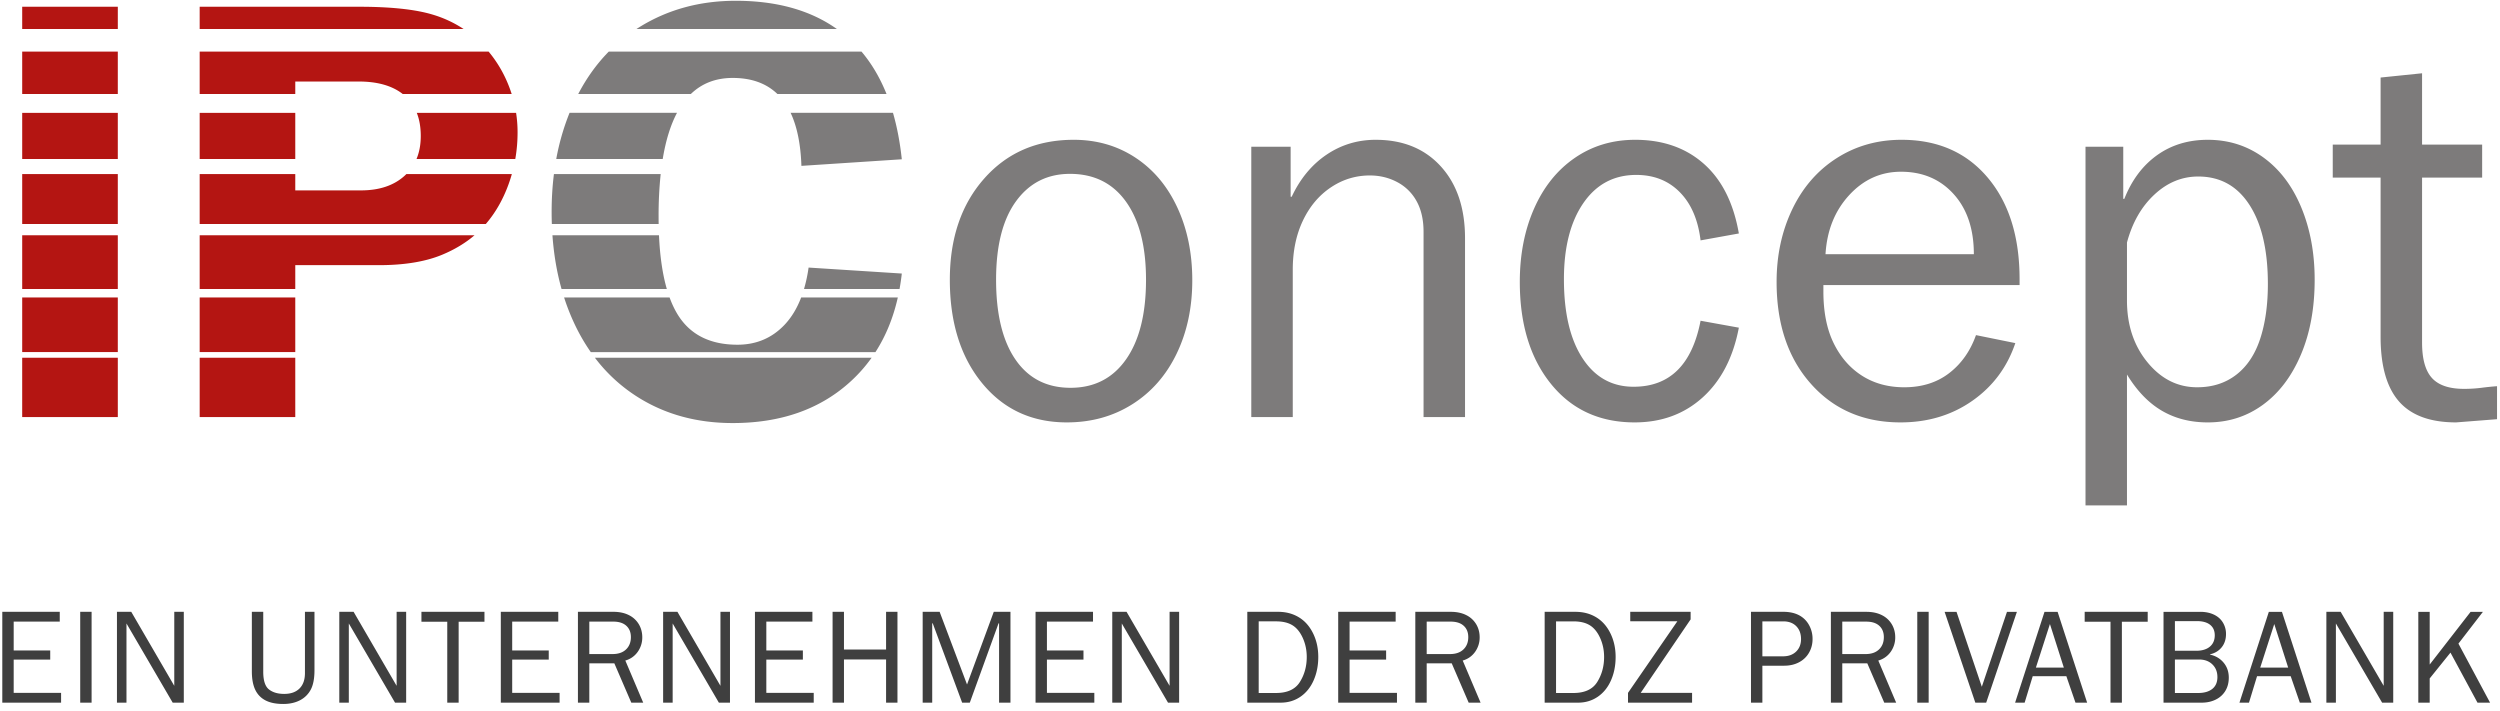
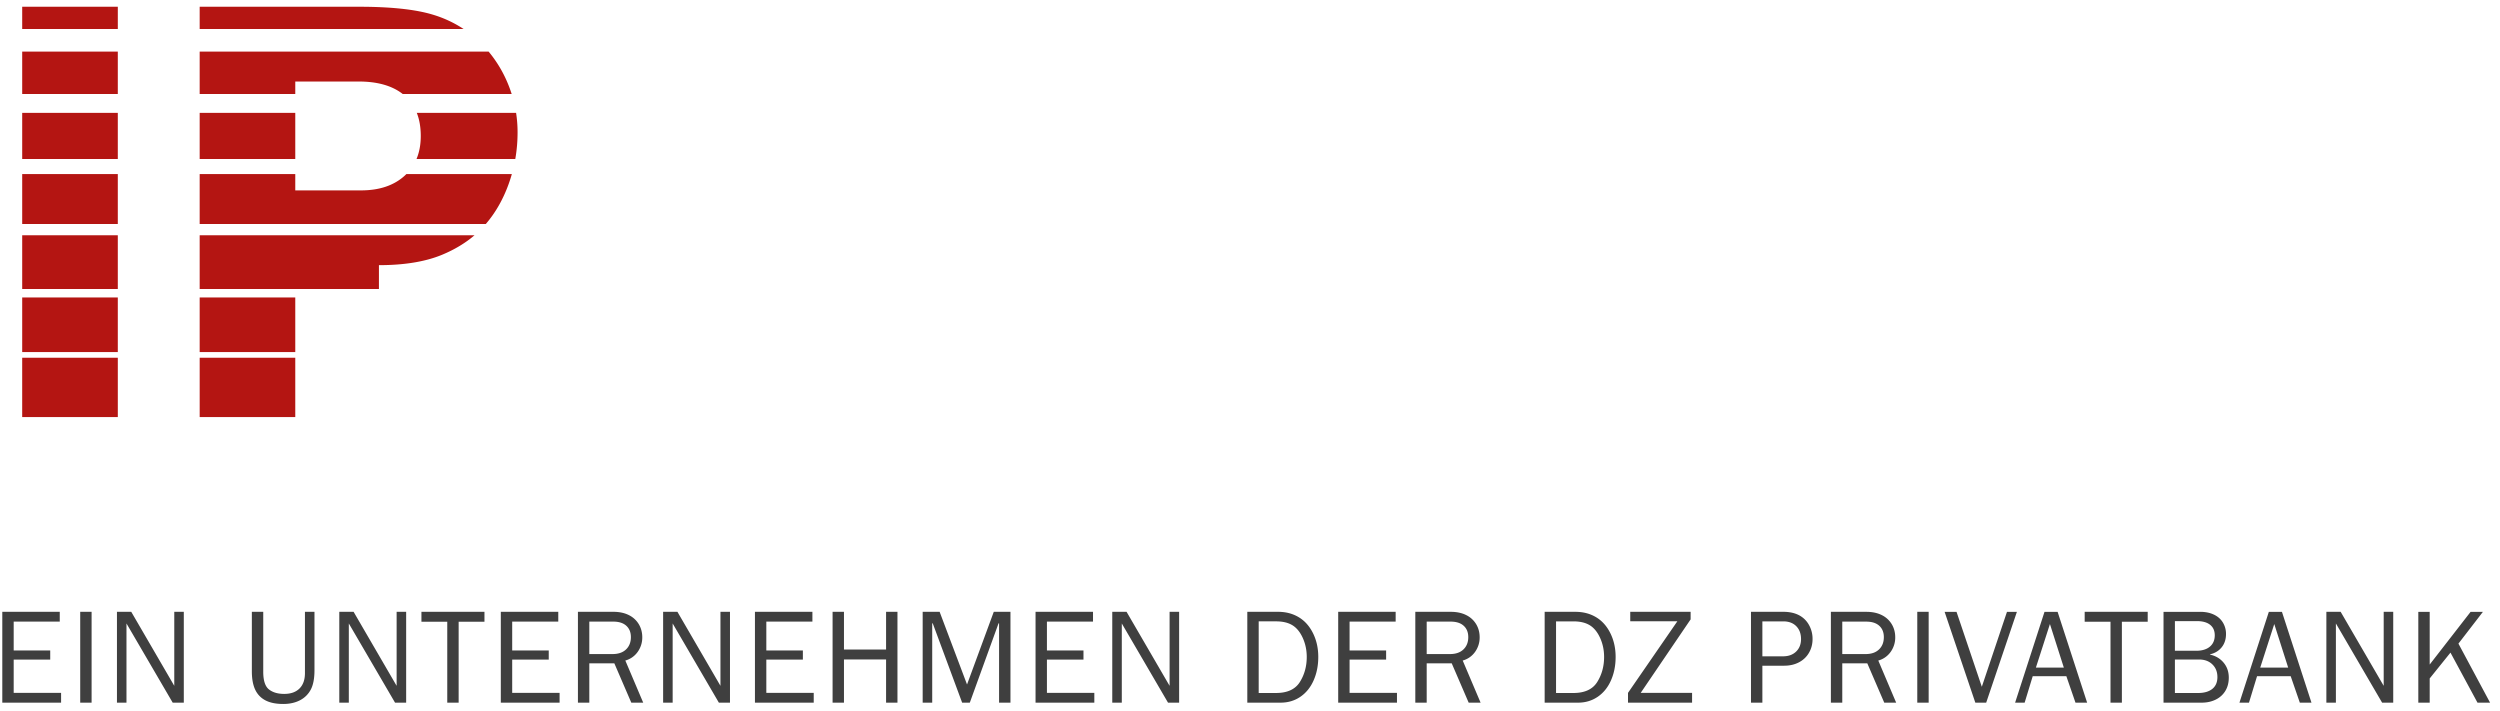
<svg xmlns="http://www.w3.org/2000/svg" width="320" height="91">
  <g fill="none" fill-rule="nonzero">
-     <path fill="#B41512" d="M15.08 45.79v7.597H2.84V45.79zm22.715 0v7.597H25.559V45.79zm-22.716-7.717v6.993H2.841v-6.993zm22.716 0v6.993H25.558v-6.993zm-22.716-7.957v6.872H2.841v-6.872zm10.479 0 35.176.002q-1.748 1.491-4.122 2.482-3.213 1.34-8.108 1.34H37.796l-.001 3.048H25.558zM15.079 22.28v6.39H2.841v-6.39zm22.716 0v2.09h8.415q3.517 0 5.583-1.875.116-.105.224-.214h13.499q-.184.647-.414 1.286-1.064 2.947-2.918 5.103H25.558v-6.39zm28.264-7.836q.19 1.23.19 2.5 0 1.739-.292 3.408H53.314q.544-1.298.544-2.948 0-1.674-.51-2.96zm-50.98 0v5.907H2.841v-5.908zm22.716 0v5.907H25.558v-5.908zM15.079 6.604v5.425H2.841V6.605zm47.464 0a15.8 15.8 0 0 1 2.368 3.869q.332.77.582 1.556H51.546q-2.042-1.595-5.642-1.595h-8.108l-.001 1.595H25.558V6.605zM15.08.865v2.846H2.841V.865zm31.177 0q5.844.023 9.094.996a14.9 14.9 0 0 1 3.989 1.85H25.558V.865z" />
-     <path fill="#7D7B7B" d="M282.597 17.895q4.016 0 7.146 2.282t4.832 6.404q1.702 4.12 1.702 9.23 0 5.45-1.77 9.605t-4.866 6.404-7.044 2.248q-3.335 0-5.886-1.499-2.553-1.5-4.458-4.632v16.758h-5.308V18.78h4.832v6.676h.136q1.43-3.611 4.185-5.586 2.757-1.976 6.5-1.976m-171.03 27.896a19.2 19.2 0 0 1-2.906 3.231q-5.775 5.13-14.876 5.13-6.884 0-12.162-3.33a20.7 20.7 0 0 1-5.477-5.031zm25.868-27.896q4.423 0 7.894 2.282t5.377 6.404 1.905 9.298q0 5.245-2.007 9.401t-5.683 6.472-8.37 2.316q-6.738 0-10.856-5.041t-4.117-13.216q0-7.97 4.39-12.943t11.467-4.973m71.867 0q5.308 0 8.779 3.066t4.491 8.924l-4.9.885q-.476-3.951-2.654-6.165t-5.58-2.214q-4.288 0-6.772 3.61-2.484 3.612-2.484 9.742 0 6.471 2.382 10.116t6.533 3.645q6.942 0 8.575-8.448l4.9.886q-1.089 5.723-4.627 8.924-3.54 3.202-8.711 3.202-6.738 0-10.72-4.94-3.98-4.938-3.98-13.044 0-5.245 1.837-9.401t5.206-6.472 7.725-2.316m34.095 0q6.942 0 11.025 4.837t4.084 13.011v.75h-25.113v.817q0 3.951 1.327 6.642 1.328 2.691 3.641 4.155 2.314 1.465 5.377 1.465 3.402 0 5.75-1.806 2.349-1.805 3.437-4.87l5.036 1.022q-1.564 4.632-5.512 7.39-3.948 2.76-9.188 2.76-7.077 0-11.467-4.94-4.39-4.938-4.39-13.044 0-5.11 2.008-9.299 2.007-4.19 5.683-6.54t8.302-2.35m66.627-8.515v9.128h7.69v4.224h-7.69v21.117q0 3.135 1.259 4.53 1.26 1.398 4.117 1.397 1.158 0 2.212-.136 1.055-.137 2.008-.205v4.224l-5.24.409q-4.969 0-7.317-2.691-2.325-2.664-2.347-8.165v-20.48h-6.125v-4.224h6.125V9.925zM176.09 17.895q5.241 0 8.337 3.406 3.097 3.405 3.097 9.197v22.889h-5.309V29.68q0-2.316-.884-3.917a6 6 0 0 0-2.484-2.452q-1.6-.852-3.505-.852-2.722 0-5.002 1.533t-3.573 4.258-1.293 6.267v18.87h-5.309V18.78h5.037v6.403h.136q1.633-3.474 4.457-5.381 2.825-1.908 6.295-1.908m-39.132 4.36q-4.355 0-6.907 3.508-2.553 3.508-2.552 10.048 0 6.608 2.484 10.218t7.043 3.61 7.112-3.644 2.552-10.184q0-6.403-2.552-9.98-2.551-3.576-7.18-3.576m144.414.34q-3.13 0-5.614 2.317-2.484 2.316-3.505 6.13v7.426q0 4.7 2.62 7.902t6.363 3.202q2.927 0 5.002-1.601 2.076-1.6 3.063-4.598t.987-7.017q0-6.471-2.348-10.116t-6.568-3.644M85.706 38.076q.42 1.15.965 2.066 2.371 3.982 7.726 3.982 3.594 0 6.004-2.527 1.34-1.405 2.147-3.52l12.373-.001q-.885 3.925-2.864 6.993H75.62a24.7 24.7 0 0 1-2.143-3.74 28 28 0 0 1-1.272-3.253zm-1.355-7.958q.181 4.035 1.002 6.873H71.878q-.906-3.224-1.165-6.873zm19.148 4.13 11.932.765a29 29 0 0 1-.29 1.978h-12.227a19 19 0 0 0 .585-2.744m139.83-12.265q-3.88 0-6.635 2.998-2.756 2.997-3.029 7.561h18.988q0-4.836-2.586-7.697-2.586-2.862-6.738-2.862m-158.762.297a51 51 0 0 0-.267 5.46q0 .473.008.932H70.636a44 44 0 0 1-.027-1.545q0-2.51.294-4.848zm29.734-7.838q.787 2.718 1.13 5.947l-12.85.843q-.142-4.165-1.383-6.79zm-27.643 0q-1.243 2.34-1.83 5.909H71.2a30.4 30.4 0 0 1 1.703-5.908zm23.613-7.837q1.954 2.31 3.204 5.427H99.508q-2.129-2.055-5.723-2.055-3.225 0-5.354 2.054H74.014q1.615-3.093 3.91-5.426zM94.167.1q7.86 0 12.952 3.611h-25.65q.19-.123.384-.243Q87.283.1 94.167.1" />
+     <path fill="#B41512" d="M15.08 45.79v7.597H2.84V45.79zm22.715 0v7.597H25.559V45.79zm-22.716-7.717v6.993H2.841v-6.993zm22.716 0v6.993H25.558v-6.993zm-22.716-7.957v6.872H2.841v-6.872zm10.479 0 35.176.002q-1.748 1.491-4.122 2.482-3.213 1.34-8.108 1.34l-.001 3.048H25.558zM15.079 22.28v6.39H2.841v-6.39zm22.716 0v2.09h8.415q3.517 0 5.583-1.875.116-.105.224-.214h13.499q-.184.647-.414 1.286-1.064 2.947-2.918 5.103H25.558v-6.39zm28.264-7.836q.19 1.23.19 2.5 0 1.739-.292 3.408H53.314q.544-1.298.544-2.948 0-1.674-.51-2.96zm-50.98 0v5.907H2.841v-5.908zm22.716 0v5.907H25.558v-5.908zM15.079 6.604v5.425H2.841V6.605zm47.464 0a15.8 15.8 0 0 1 2.368 3.869q.332.77.582 1.556H51.546q-2.042-1.595-5.642-1.595h-8.108l-.001 1.595H25.558V6.605zM15.08.865v2.846H2.841V.865zm31.177 0q5.844.023 9.094.996a14.9 14.9 0 0 1 3.989 1.85H25.558V.865z" />
    <path fill="#3F3F3F" d="M7.819 89.938v-1.254H1.752V84.43h4.677v-1.17H1.752v-3.694h5.897v-1.254H.294v11.626zm3.905 0V78.312h-1.457v11.626zm4.465 0V79.804l5.915 10.134h1.423V78.312h-1.22v9.474L16.8 78.312h-1.83v11.626zm20.065.17q1.237 0 2.144-.475a3.2 3.2 0 0 0 1.38-1.364q.475-.889.475-2.483v-7.474h-1.22v7.847q0 1.271-.695 1.966-.694.695-1.966.695-1.22 0-1.949-.577-.728-.576-.728-2.27v-7.66h-1.458v7.626q0 1.44.432 2.347.433.906 1.314 1.364.88.458 2.27.458m8.396-.17V79.804l5.915 10.134h1.424V78.312h-1.22v9.474l-5.508-9.474h-1.83v11.626zm14.058 0V79.583h3.304v-1.27h-8.067v1.27h3.305v10.355zm12.921 0v-1.254h-6.067V84.43h4.678v-1.17h-4.678v-3.694h5.898v-1.254h-7.355v11.626zm3.804 0v-5.033h3.203l2.17 5.033h1.525l-2.288-5.39a2.86 2.86 0 0 0 1.584-1.11 3.15 3.15 0 0 0 .585-1.872q0-.915-.44-1.66a3.04 3.04 0 0 0-1.272-1.17q-.83-.423-2-.424h-4.524v11.626zm2.983-6.22h-2.983v-4.152h3.068q1.085 0 1.669.534t.585 1.45q0 .983-.619 1.575-.619.594-1.72.594m7.685 6.22V79.804l5.914 10.134h1.424V78.312h-1.22v9.474l-5.508-9.474h-1.83v11.626zm18.057 0v-1.254H98.09V84.43h4.678v-1.17H98.09v-3.694h5.898v-1.254h-7.355v11.626zm3.871 0v-5.525h5.39v5.525h1.457V78.312h-1.457v4.83h-5.39v-4.83h-1.457v11.626zm11.295 0V79.787h.068l3.762 10.151h.983l3.678-10.151h.067v10.151h1.458V78.312h-2.136l-3.423 9.304-3.508-9.304h-2.17v11.626zm20.751 0v-1.254h-6.067V84.43h4.678v-1.17h-4.678v-3.694h5.898v-1.254h-7.355v11.626zm3.516 0V79.804l5.915 10.134h1.423V78.312h-1.22v9.474l-5.508-9.474h-1.83v11.626zm20.336 0q1.423 0 2.525-.754t1.695-2.102.593-2.99q0-1.679-.67-3.034-.669-1.356-1.822-2.05-1.152-.696-2.643-.696h-3.949v11.626zm-.593-1.237h-2.22v-9.168h2.22q1.287 0 2.101.5.813.5 1.322 1.626.508 1.127.508 2.432 0 1.797-.88 3.203-.882 1.407-3.051 1.407m15.48 1.237v-1.254h-6.067V84.43h4.678v-1.17h-4.678v-3.694h5.898v-1.254h-7.355v11.626zm3.804 0v-5.033h3.203l2.17 5.033h1.525l-2.288-5.39a2.86 2.86 0 0 0 1.584-1.11 3.15 3.15 0 0 0 .585-1.872q0-.915-.44-1.66a3.04 3.04 0 0 0-1.272-1.17q-.83-.423-2-.424h-4.524v11.626zm2.983-6.22h-2.983v-4.152h3.068q1.085 0 1.669.534t.585 1.45q0 .983-.619 1.575-.619.594-1.72.594m16.387 6.22q1.423 0 2.525-.754t1.695-2.102.593-2.99q0-1.679-.67-3.034-.669-1.356-1.821-2.05-1.153-.696-2.644-.696h-3.949v11.626zm-.593-1.237h-2.22v-9.168h2.22q1.288 0 2.101.5t1.322 1.626.508 2.432q0 1.797-.88 3.203-.882 1.407-3.051 1.407m15.192 1.237v-1.254h-6.575l6.389-9.406v-.966h-7.728v1.204h6.033l-6.321 9.168v1.254zm8.998 0V85.21h2.796q1.068 0 1.898-.44.83-.442 1.28-1.23t.449-1.737a3.6 3.6 0 0 0-.475-1.838 3.07 3.07 0 0 0-1.296-1.237q-.822-.416-1.974-.416h-4.135v11.626zm2.644-5.931h-2.644v-4.474h2.678q1.05 0 1.66.618.61.619.61 1.652 0 .984-.626 1.594-.628.61-1.678.61m7.583 5.931v-5.033h3.203l2.17 5.033h1.525l-2.288-5.39a2.86 2.86 0 0 0 1.584-1.11 3.15 3.15 0 0 0 .585-1.872q0-.915-.44-1.66a3.04 3.04 0 0 0-1.272-1.17q-.83-.423-2-.424h-4.524v11.626zm2.983-6.22h-2.983v-4.152h3.068q1.084 0 1.669.534.584.534.584 1.45 0 .983-.618 1.575-.619.594-1.72.594m8.075 6.22V78.312h-1.458v11.626zm7.363 0 3.931-11.626h-1.27l-3.22 9.592-3.238-9.592h-1.525l3.932 11.626zm4.922 0 1.034-3.39h4.304l1.17 3.39h1.491l-3.779-11.626h-1.678l-3.762 11.626zm5.016-4.49h-3.575l1.796-5.576zm7.431 4.49V79.583h3.305v-1.27h-8.067v1.27h3.305v10.355zm10.21 0q1 0 1.797-.39.795-.39 1.237-1.118.44-.728.44-1.695 0-1.119-.66-1.915-.662-.796-1.746-1.034v-.034q.95-.22 1.5-.906.55-.687.55-1.703a2.77 2.77 0 0 0-.398-1.458q-.398-.66-1.152-1.017t-1.754-.356h-4.694v11.626zm-.694-6.643h-2.729v-3.796h2.813q1.103 0 1.695.474.593.475.593 1.339 0 .932-.627 1.457t-1.745.526m.237 5.406h-2.966v-4.288h3.084q1.068 0 1.712.627.645.627.644 1.627 0 .983-.652 1.509-.653.525-1.822.525m6.515 1.237 1.034-3.39h4.305l1.17 3.39h1.49l-3.779-11.626h-1.678l-3.762 11.626zm5.017-4.49h-3.576l1.796-5.576zm6.109 4.49V79.804l5.914 10.134h1.424V78.312h-1.22v9.474l-5.508-9.474h-1.83v11.626zm12.006 0v-3.101l2.66-3.305 3.458 6.406h1.61l-4.05-7.558 3.135-4.068h-1.576l-5.237 6.745v-6.745h-1.457v11.626z" />
  </g>
</svg>